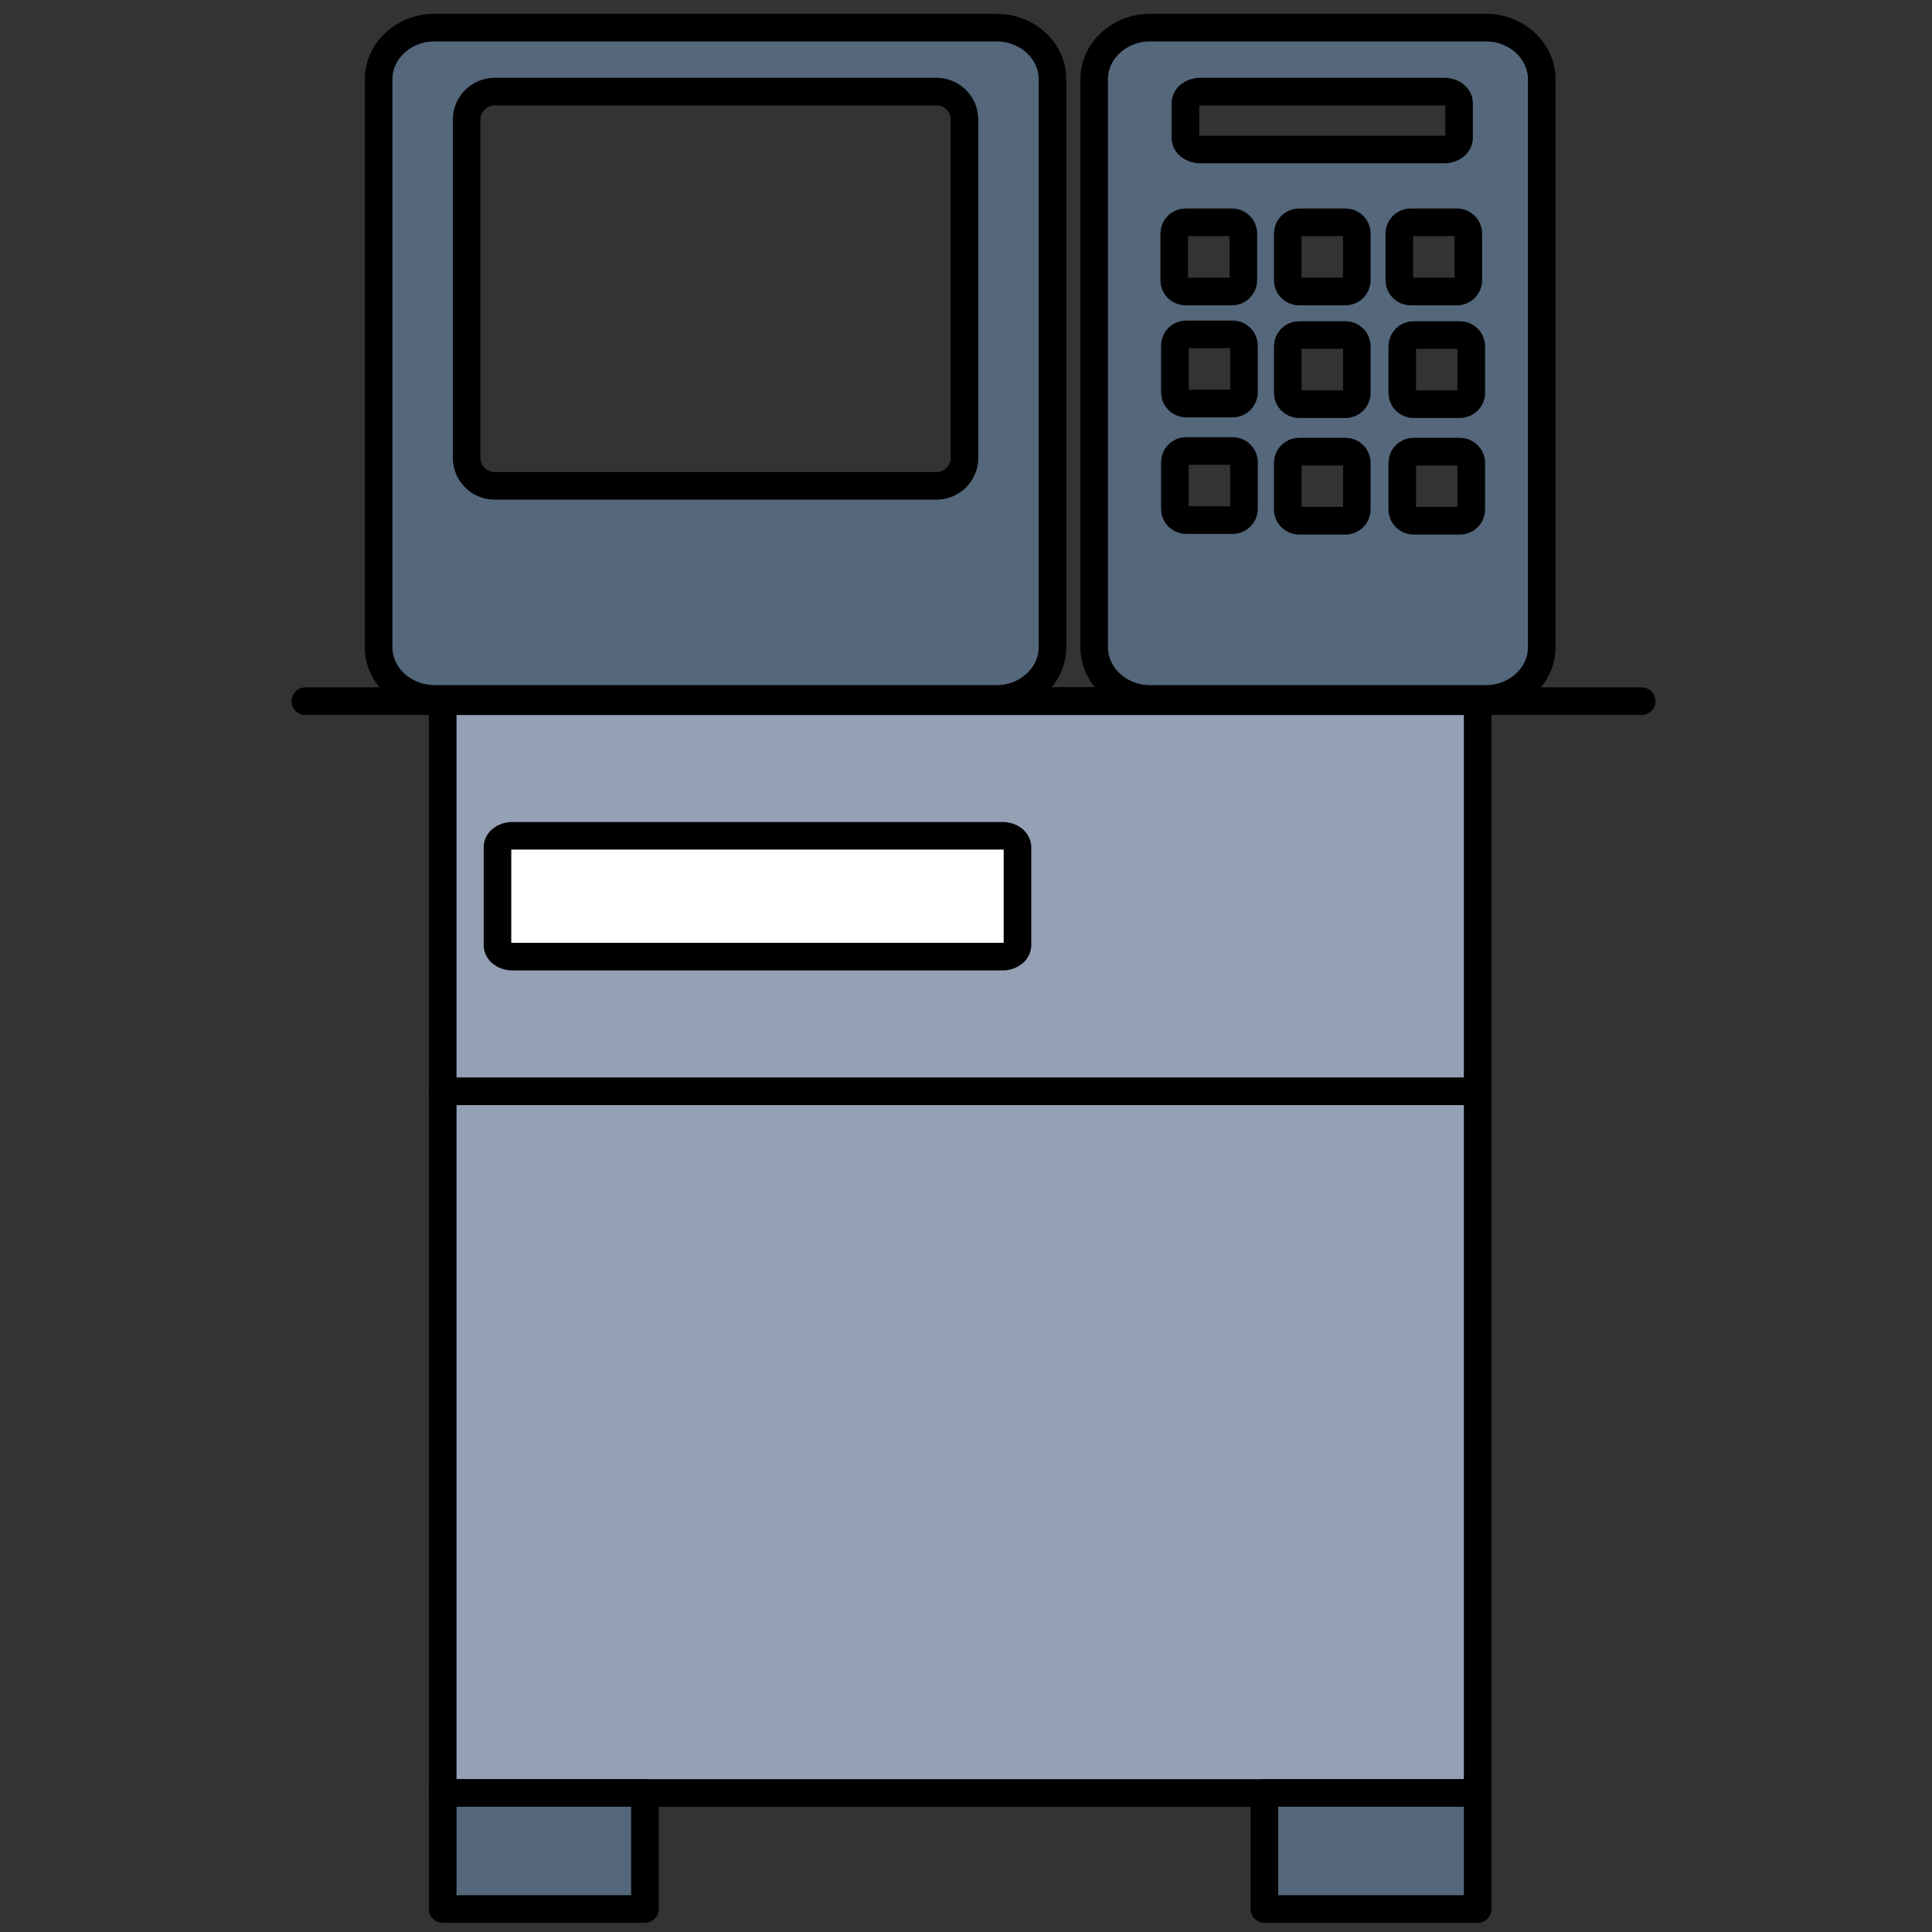
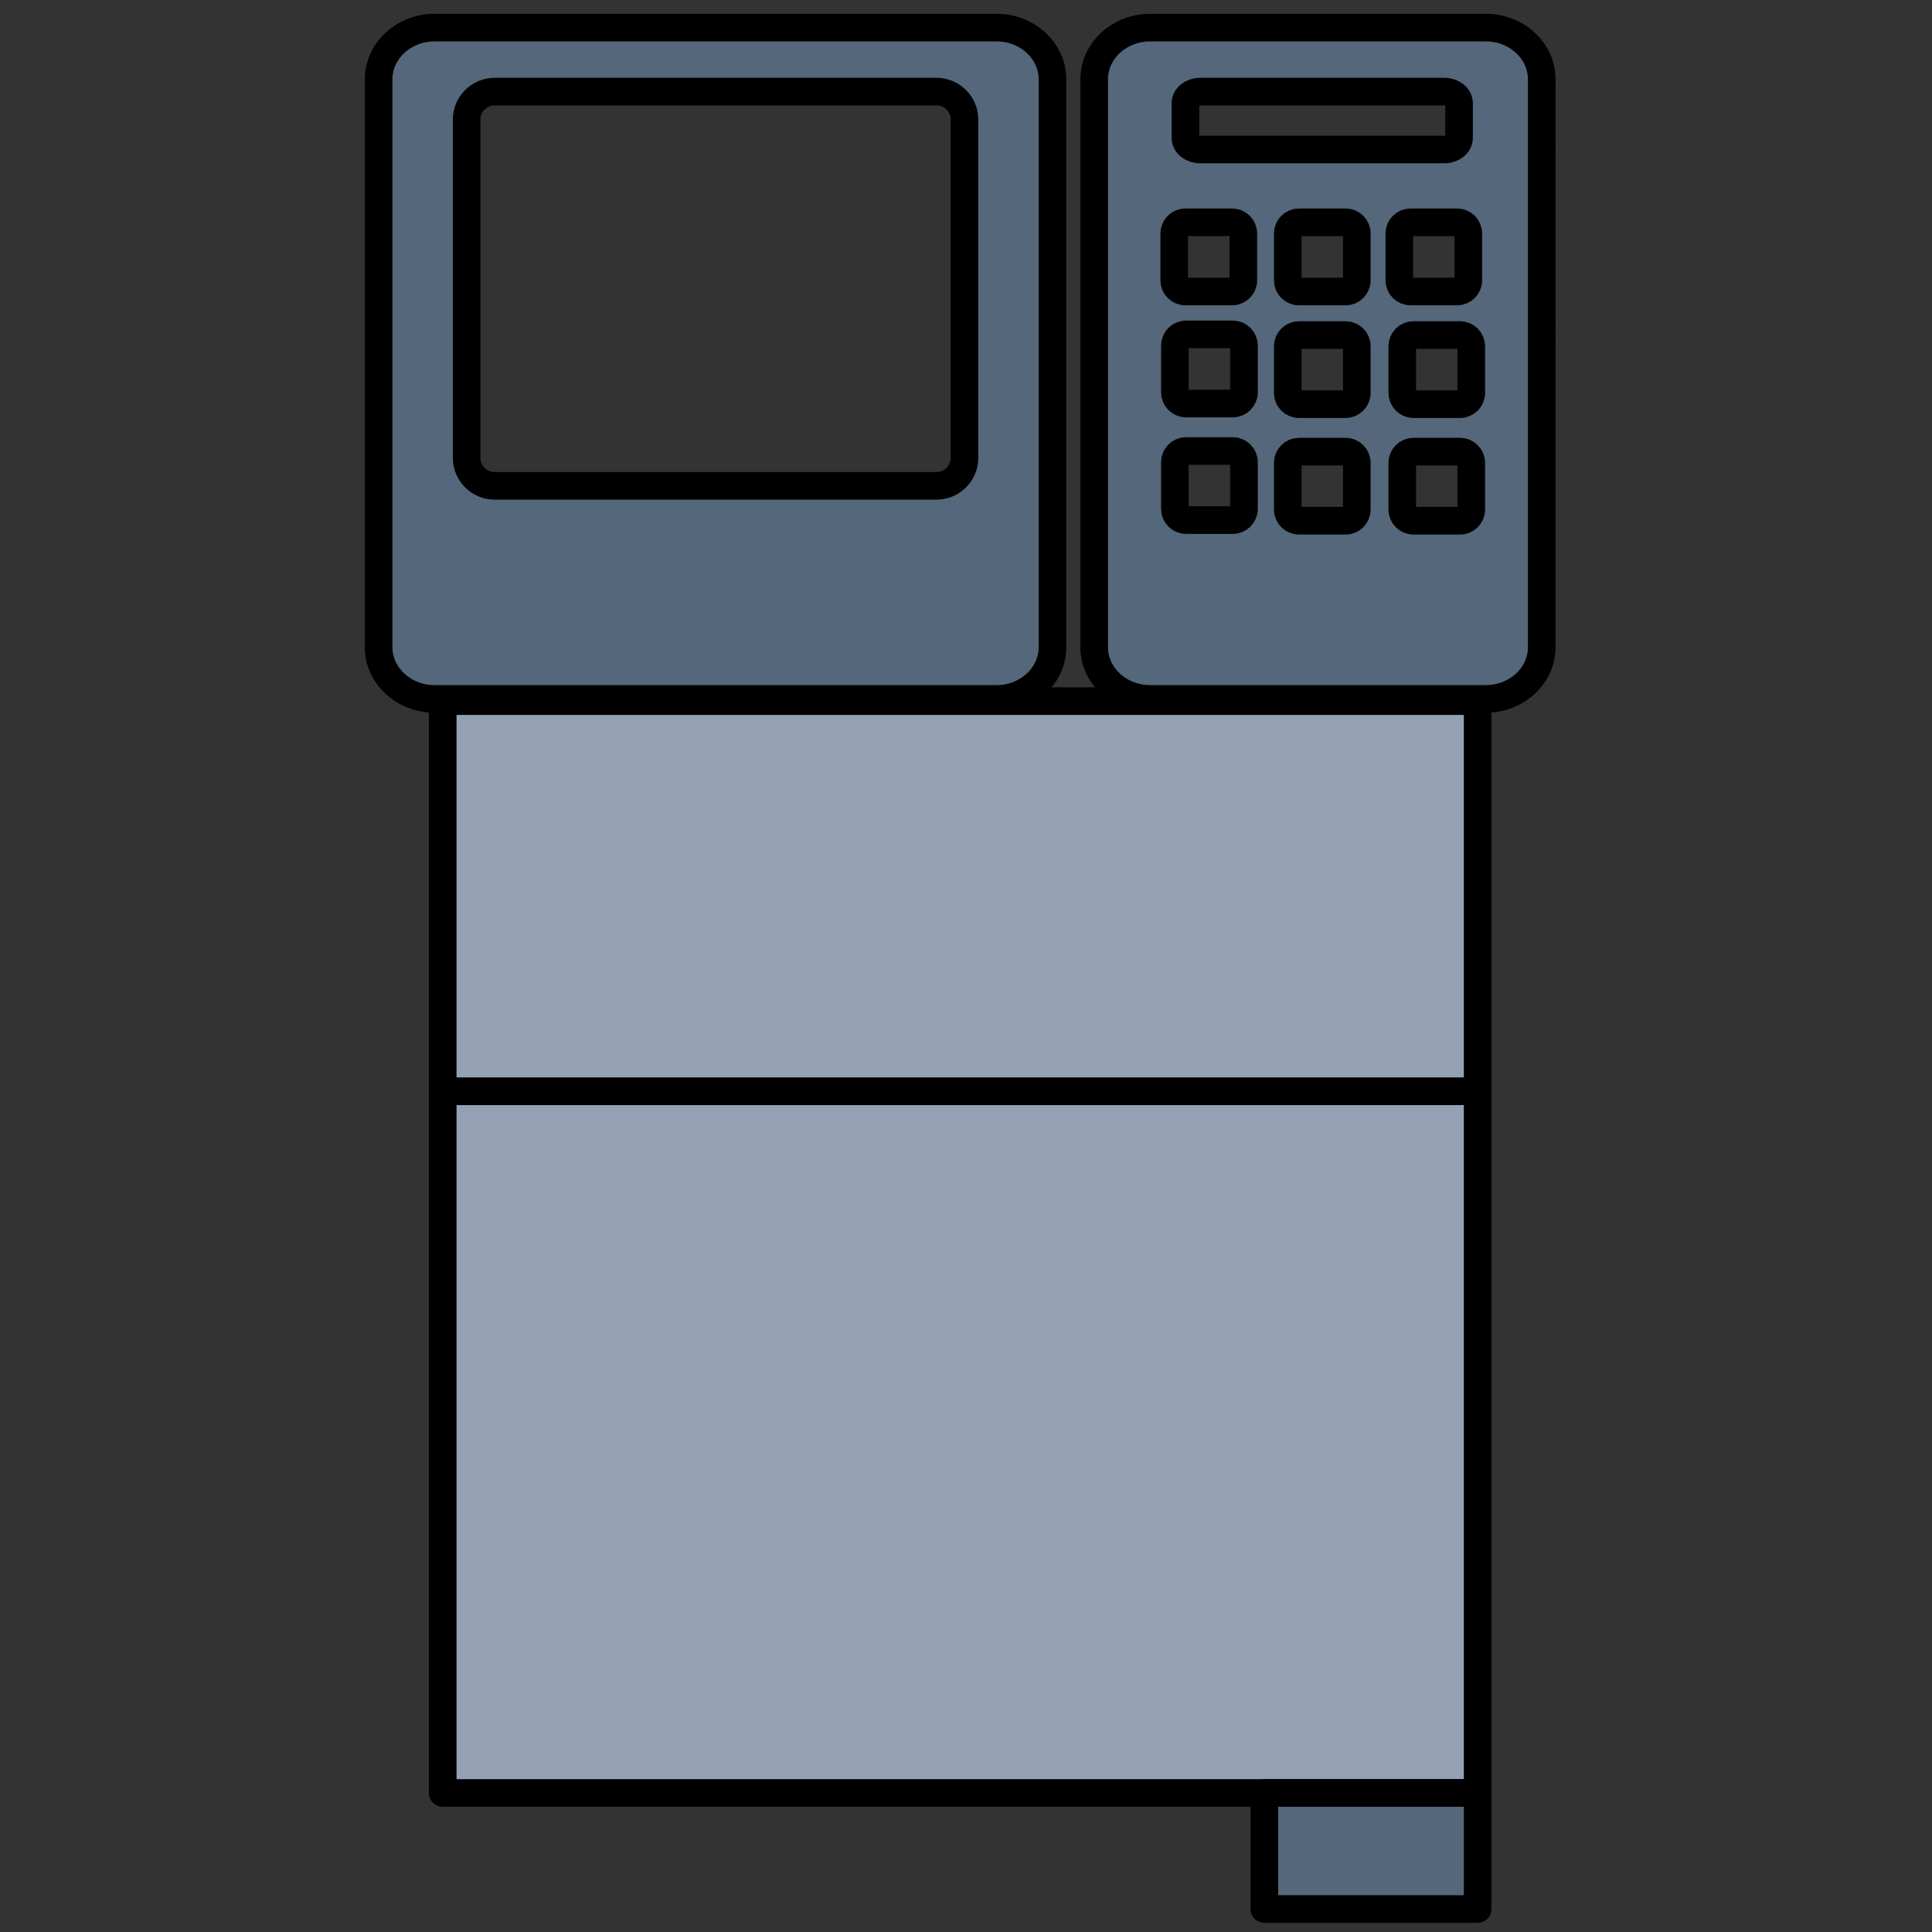
<svg xmlns="http://www.w3.org/2000/svg" x="0px" y="0px" viewBox="0 0 70 70" style="enable-background:new 0 0 70 70;" xml:space="preserve">
  <rect x="0" y="0" width="70" height="70" fill="#333333" stroke="none" />
  <g id="SelfScan-Colour">
    <g>
      <path style="fill:#54677B;stroke:#000000;stroke-miterlimit:10;" d="M36.107,1H15.746c-1.116,0-2.028,0.841-2.028,1.871v20.581   c0,1.029,0.911,1.871,2.028,1.871h20.361c1.115,0,2.026-0.841,2.026-1.871V2.871C38.133,1.841,37.222,1,36.107,1 M34.945,16.59   c0,0.558-0.455,1.013-1.013,1.013H17.921c-0.557,0-1.014-0.454-1.014-1.013V4.332c0-0.558,0.457-1.013,1.014-1.013h16.011   c0.558,0,1.013,0.455,1.013,1.013V16.59z" />
    </g>
    <g>
-       <path style="fill:#54677B;stroke:#000000;stroke-miterlimit:10;" d="M53.834,1H41.672c-1.116,0-2.028,0.841-2.028,1.871v20.581   c0,1.029,0.911,1.871,2.028,1.871h12.162c1.115,0,2.026-0.841,2.026-1.871V2.871C55.86,1.841,54.948,1,53.834,1 M45.072,18.439   c0,0.224-0.183,0.405-0.406,0.405h-1.693c-0.224,0-0.405-0.181-0.405-0.405v-1.693c0-0.222,0.182-0.406,0.405-0.406h1.693   c0.224,0,0.406,0.184,0.406,0.406V18.439z M45.072,14.215c0,0.223-0.183,0.406-0.406,0.406h-1.693   c-0.224,0-0.405-0.183-0.405-0.406v-1.695c0-0.222,0.182-0.406,0.405-0.406h1.693c0.224,0,0.406,0.184,0.406,0.406V14.215z    M45.048,10.156c0,0.224-0.183,0.406-0.406,0.406h-1.693c-0.224,0-0.405-0.182-0.405-0.406V8.46c0-0.224,0.182-0.406,0.405-0.406   h1.693c0.224,0,0.406,0.182,0.406,0.406V10.156z M49.16,18.462c0,0.224-0.182,0.405-0.405,0.405h-1.691   c-0.224,0-0.406-0.181-0.406-0.405v-1.693c0-0.222,0.183-0.406,0.406-0.406h1.691c0.223,0,0.405,0.184,0.405,0.406V18.462z    M49.16,14.238c0,0.223-0.182,0.406-0.405,0.406h-1.691c-0.224,0-0.406-0.183-0.406-0.405v-1.695c0-0.222,0.183-0.405,0.406-0.405   h1.691c0.223,0,0.405,0.183,0.405,0.405V14.238z M49.16,10.156c0,0.224-0.182,0.406-0.405,0.406h-1.691   c-0.224,0-0.406-0.182-0.406-0.406V8.46c0-0.224,0.183-0.406,0.406-0.406h1.691c0.223,0,0.405,0.182,0.405,0.406V10.156z    M53.307,18.462c0,0.224-0.182,0.405-0.405,0.405h-1.69c-0.223,0-0.405-0.181-0.405-0.405v-1.693c0-0.222,0.182-0.406,0.405-0.406   h1.69c0.223,0,0.405,0.184,0.405,0.406V18.462z M53.307,14.238c0,0.223-0.182,0.406-0.405,0.406h-1.69   c-0.223,0-0.405-0.183-0.405-0.405v-1.695c0-0.222,0.182-0.405,0.405-0.405h1.69c0.223,0,0.405,0.183,0.405,0.405V14.238z    M53.2,10.156c0,0.224-0.182,0.406-0.405,0.406h-1.69c-0.223,0-0.405-0.182-0.405-0.406V8.46c0-0.224,0.182-0.406,0.405-0.406   h1.69c0.223,0,0.405,0.182,0.405,0.406V10.156z M52.864,4.998c0,0.23-0.239,0.418-0.532,0.418h-8.85   c-0.293,0-0.531-0.188-0.531-0.418V3.737c0-0.231,0.238-0.418,0.531-0.418h8.85c0.292,0,0.532,0.187,0.532,0.418V4.998z" />
+       <path style="fill:#54677B;stroke:#000000;stroke-miterlimit:10;" d="M53.834,1H41.672c-1.116,0-2.028,0.841-2.028,1.871v20.581   c0,1.029,0.911,1.871,2.028,1.871h12.162c1.115,0,2.026-0.841,2.026-1.871V2.871C55.86,1.841,54.948,1,53.834,1 M45.072,18.439   c0,0.224-0.183,0.405-0.406,0.405h-1.693c-0.224,0-0.405-0.181-0.405-0.405v-1.693c0-0.222,0.182-0.406,0.405-0.406h1.693   c0.224,0,0.406,0.184,0.406,0.406V18.439z M45.072,14.215c0,0.223-0.183,0.406-0.406,0.406h-1.693   c-0.224,0-0.405-0.183-0.405-0.406v-1.695c0-0.222,0.182-0.406,0.405-0.406h1.693c0.224,0,0.406,0.184,0.406,0.406V14.215z    M45.048,10.156c0,0.224-0.183,0.406-0.406,0.406h-1.693c-0.224,0-0.405-0.182-0.405-0.406V8.46c0-0.224,0.182-0.406,0.405-0.406   h1.693c0.224,0,0.406,0.182,0.406,0.406V10.156z M49.16,18.462c0,0.224-0.182,0.405-0.405,0.405h-1.691   c-0.224,0-0.406-0.181-0.406-0.405v-1.693c0-0.222,0.183-0.406,0.406-0.406h1.691c0.223,0,0.405,0.184,0.405,0.406z    M49.16,14.238c0,0.223-0.182,0.406-0.405,0.406h-1.691c-0.224,0-0.406-0.183-0.406-0.405v-1.695c0-0.222,0.183-0.405,0.406-0.405   h1.691c0.223,0,0.405,0.183,0.405,0.405V14.238z M49.16,10.156c0,0.224-0.182,0.406-0.405,0.406h-1.691   c-0.224,0-0.406-0.182-0.406-0.406V8.46c0-0.224,0.183-0.406,0.406-0.406h1.691c0.223,0,0.405,0.182,0.405,0.406V10.156z    M53.307,18.462c0,0.224-0.182,0.405-0.405,0.405h-1.69c-0.223,0-0.405-0.181-0.405-0.405v-1.693c0-0.222,0.182-0.406,0.405-0.406   h1.69c0.223,0,0.405,0.184,0.405,0.406V18.462z M53.307,14.238c0,0.223-0.182,0.406-0.405,0.406h-1.69   c-0.223,0-0.405-0.183-0.405-0.405v-1.695c0-0.222,0.182-0.405,0.405-0.405h1.69c0.223,0,0.405,0.183,0.405,0.405V14.238z    M53.2,10.156c0,0.224-0.182,0.406-0.405,0.406h-1.69c-0.223,0-0.405-0.182-0.405-0.406V8.46c0-0.224,0.182-0.406,0.405-0.406   h1.69c0.223,0,0.405,0.182,0.405,0.406V10.156z M52.864,4.998c0,0.23-0.239,0.418-0.532,0.418h-8.85   c-0.293,0-0.531-0.188-0.531-0.418V3.737c0-0.231,0.238-0.418,0.531-0.418h8.85c0.292,0,0.532,0.187,0.532,0.418V4.998z" />
    </g>
    <g>
      <rect x="16.041" y="39.539" style="fill:#94A1B5;stroke:#000000;stroke-linecap:round;stroke-linejoin:round;stroke-miterlimit:10;" width="37.497" height="25.424" />
-       <rect x="16.041" y="64.963" style="fill:#54677B;stroke:#000000;stroke-linecap:round;stroke-linejoin:round;stroke-miterlimit:10;" width="7.325" height="4.204" />
      <rect x="45.811" y="64.963" style="fill:#54677B;stroke:#000000;stroke-linecap:round;stroke-linejoin:round;stroke-miterlimit:10;" width="7.727" height="4.204" />
      <rect x="16.041" y="25.404" style="fill:#94A1B5;stroke:#000000;stroke-linecap:round;stroke-linejoin:round;stroke-miterlimit:10;" width="37.497" height="14.134" />
-       <line style="fill:none;stroke:#000000;stroke-linecap:round;stroke-linejoin:round;stroke-miterlimit:10;" x1="11.064" y1="25.404" x2="59.479" y2="25.404" />
      <path style="fill:none;stroke:#000000;stroke-linecap:round;stroke-linejoin:round;stroke-miterlimit:10;" d="M37.578,39.539" />
-       <path style="fill:none;stroke:#000000;stroke-linecap:round;stroke-linejoin:round;stroke-miterlimit:10;" d="M11.064,39.539" />
    </g>
-     <path style="fill:#FFFFFF;stroke:#000000;stroke-miterlimit:10;" d="M36.865,34.242c0,0.23-0.239,0.418-0.532,0.418H18.555  c-0.293,0-0.531-0.188-0.531-0.418V30.7c0-0.231,0.238-0.418,0.531-0.418h17.778c0.292,0,0.532,0.187,0.532,0.418V34.242z" />
  </g>
  <g id="Layer_1" />
</svg>